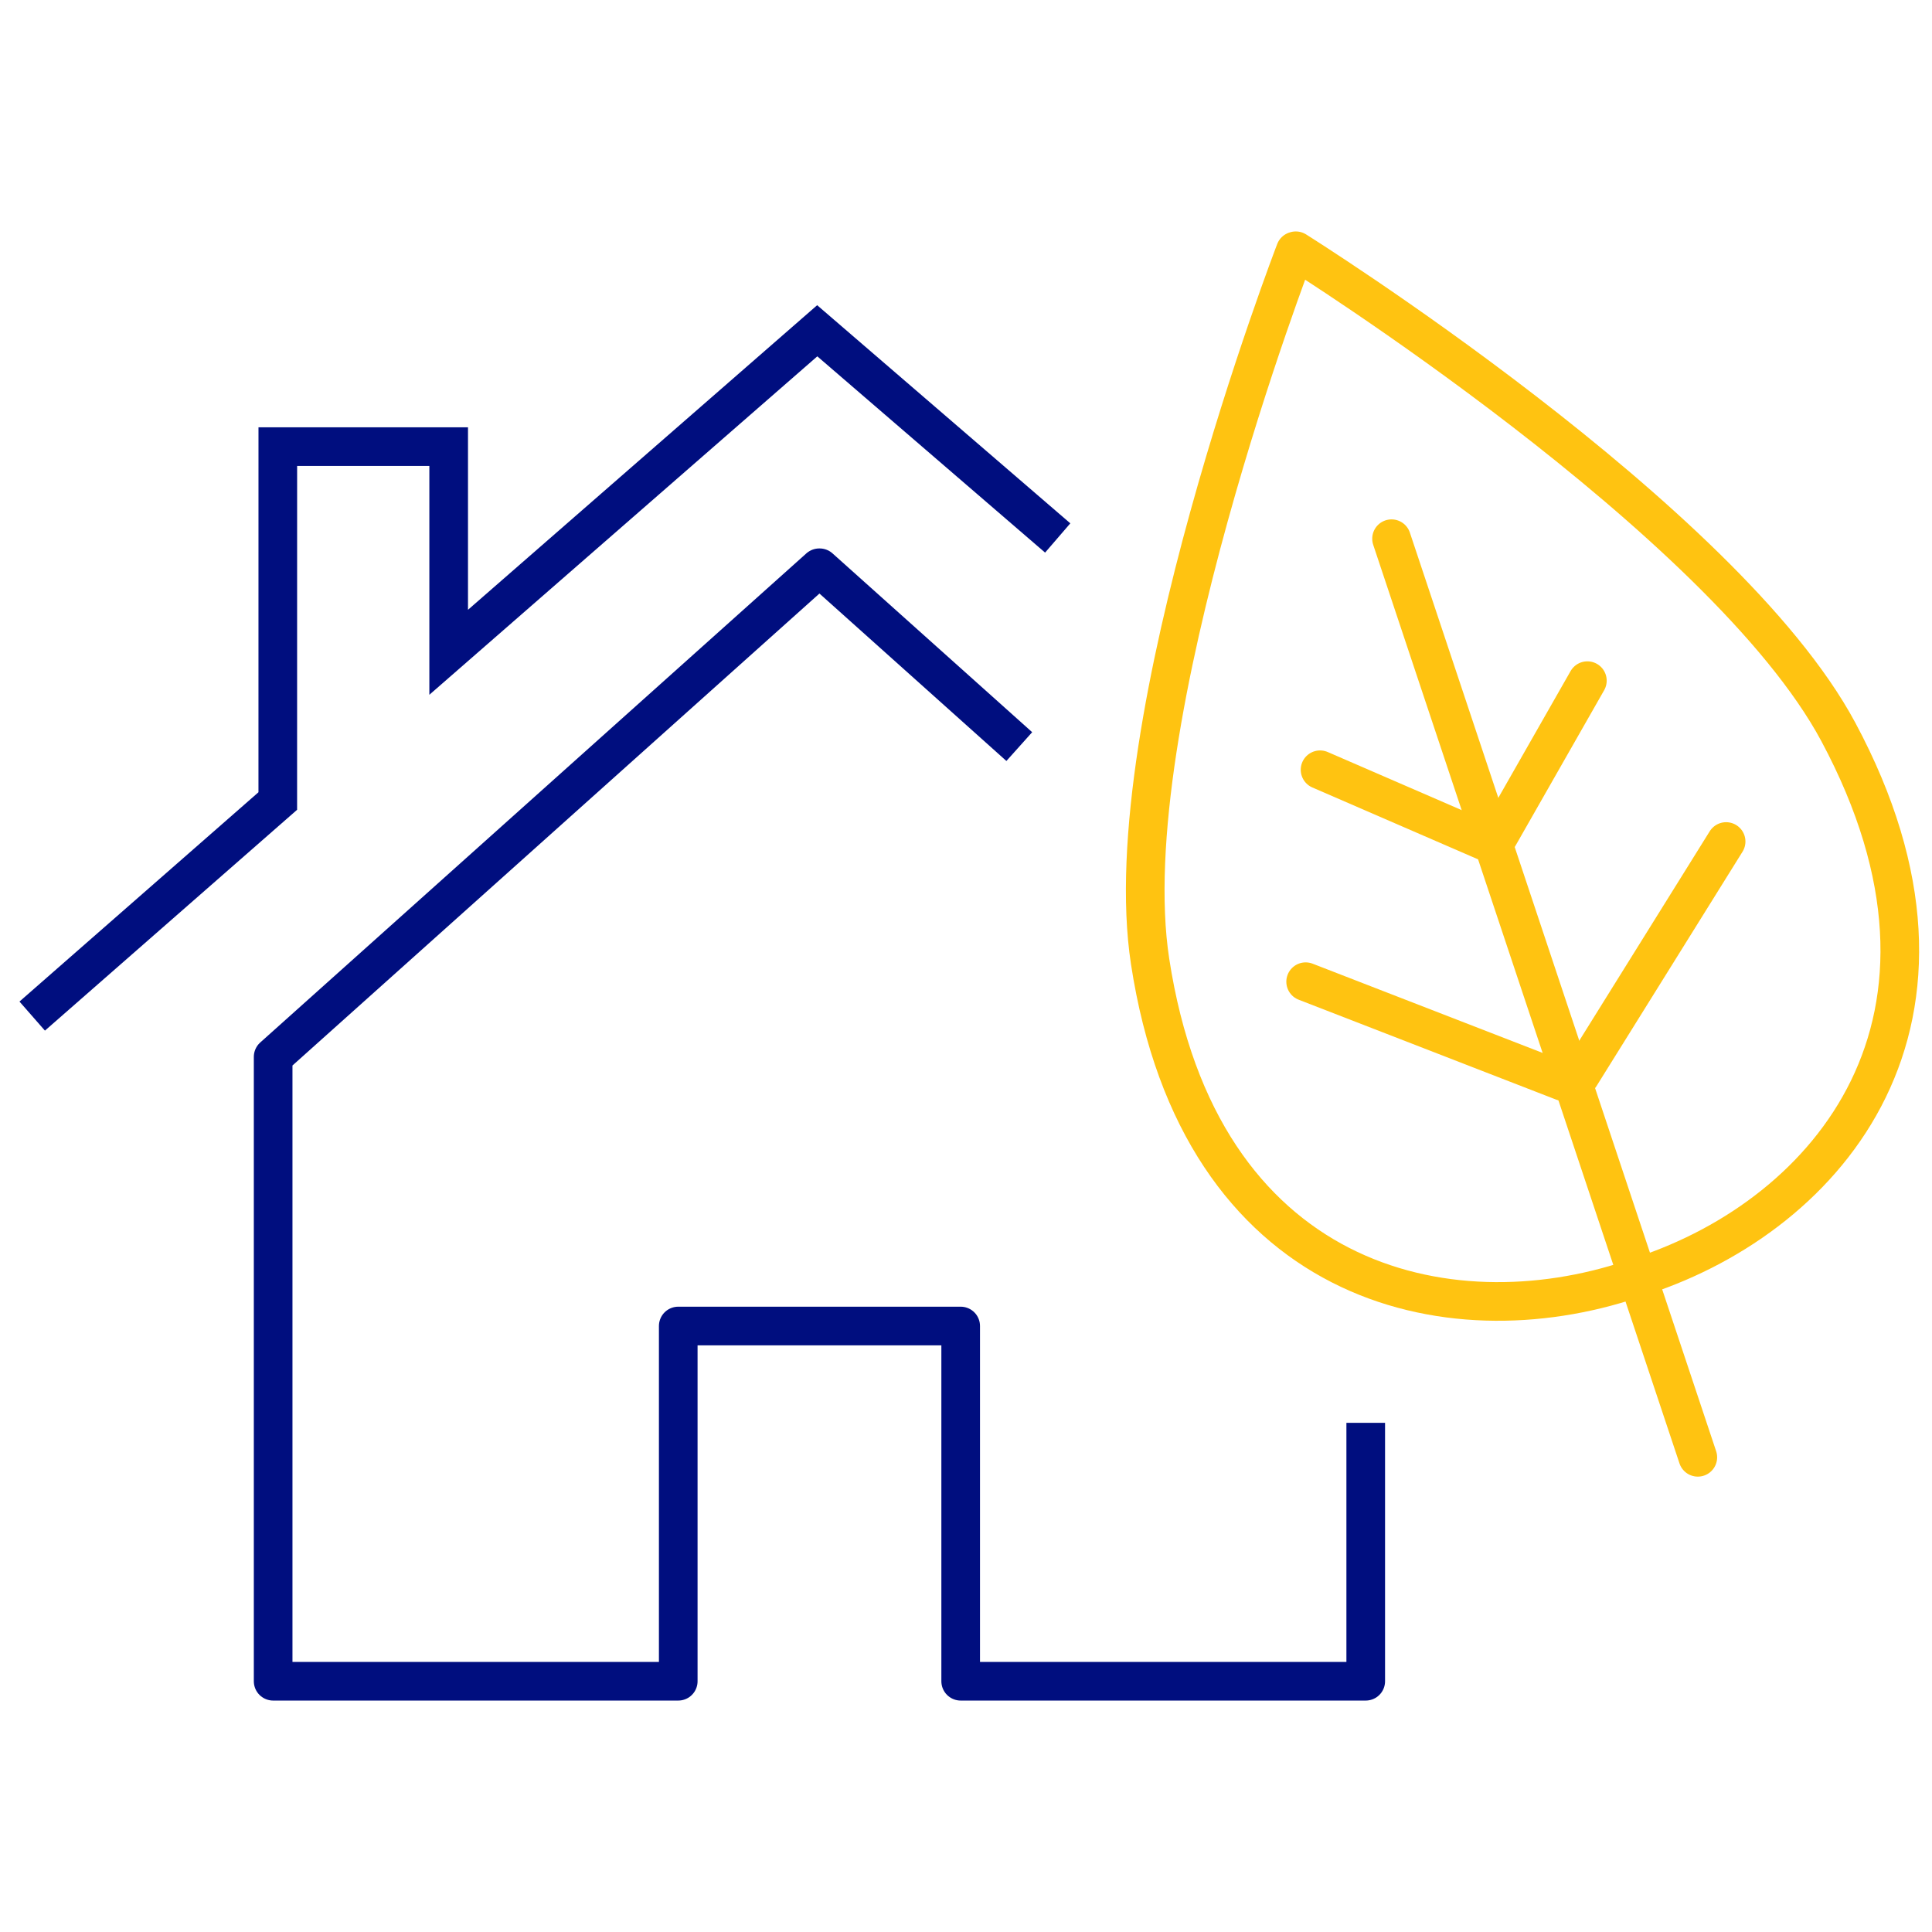
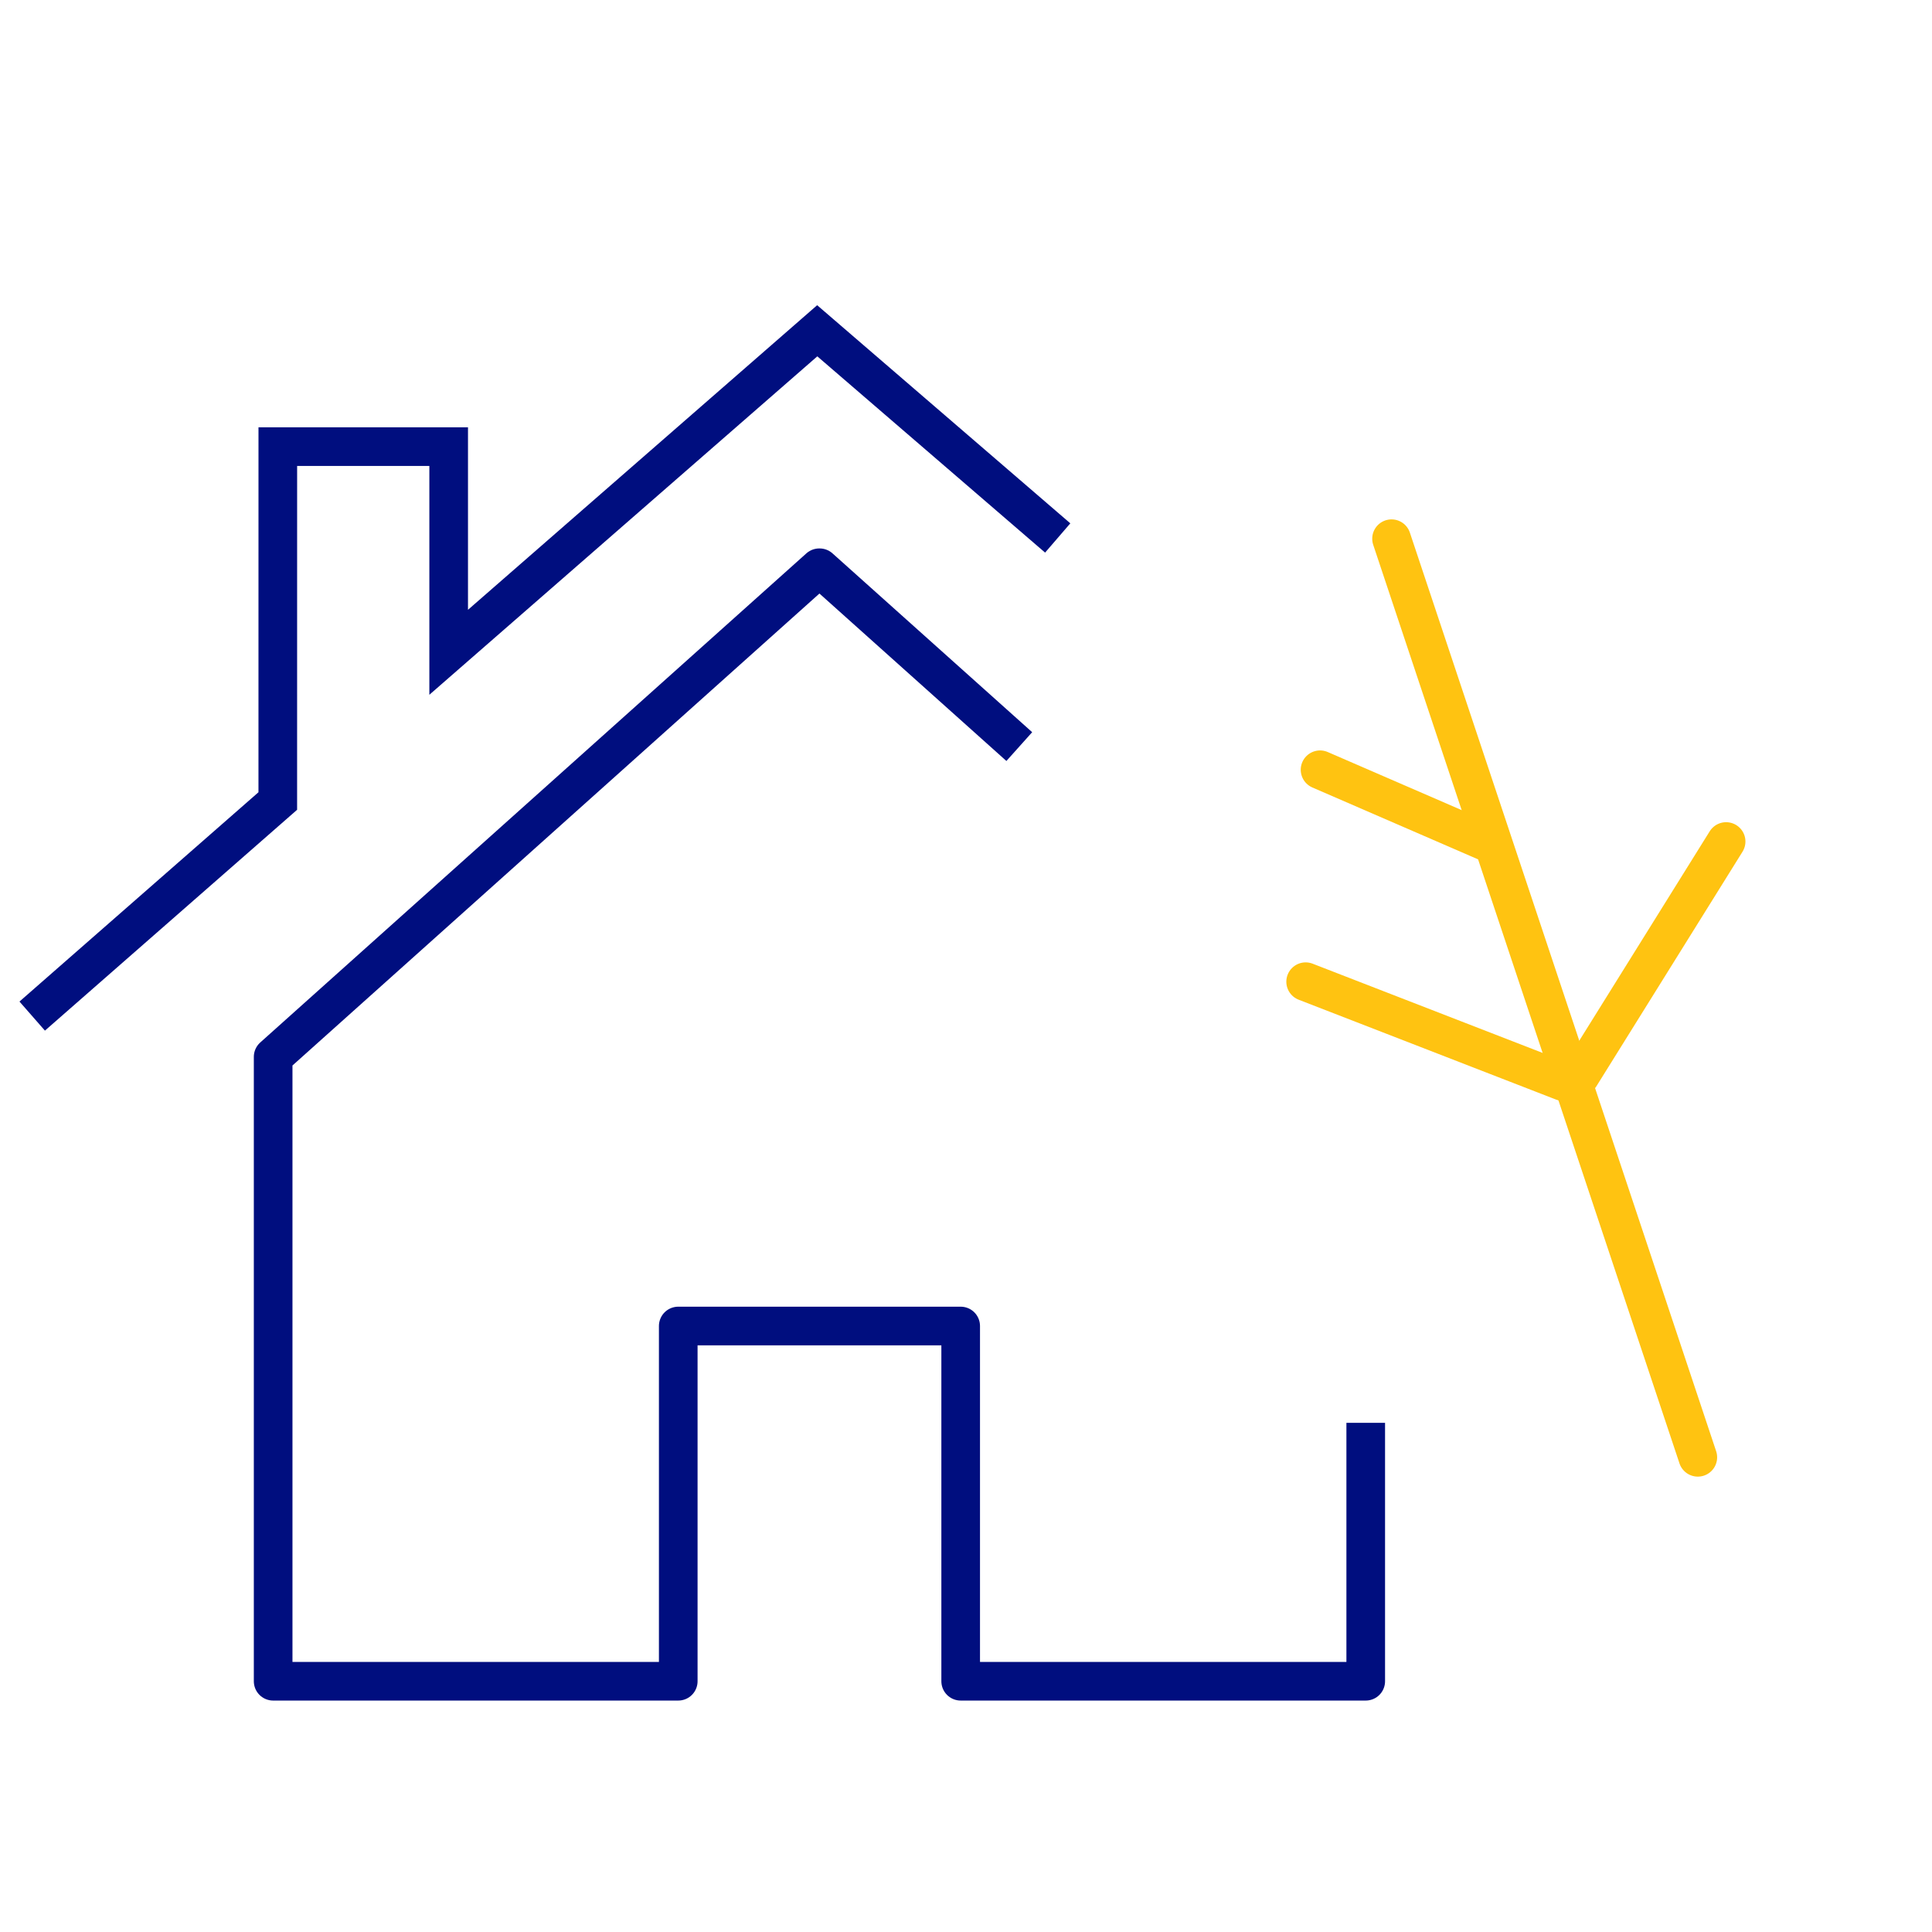
<svg xmlns="http://www.w3.org/2000/svg" version="1.1" id="Layer_1" x="0px" y="0px" viewBox="0 0 150 150" style="enable-background:new 0 0 150 150;" xml:space="preserve">
  <style type="text/css">
	.st0{fill:none;stroke:#000E7F;stroke-width:3;stroke-linejoin:round;stroke-miterlimit:10;}
	.st1{fill:none;stroke:#000E7F;stroke-width:3;stroke-miterlimit:10;}
	.st2{fill:none;stroke:#FFC311;stroke-width:3;stroke-linecap:round;stroke-linejoin:round;stroke-miterlimit:10;}
</style>
  <g>
    <g>
      <polyline class="st0" points="79.137,57.965 63.635,44.081 63.607,44.081 21.207,82.055 21.207,130.531 52.659,130.531     52.659,102.951 74.587,102.951 74.587,130.531 106.035,130.531 106.035,110.468   " />
      <polyline class="st1" points="2.5,78.889 21.567,62.191 21.569,34.678 34.835,34.678 34.835,50.643 63.45,25.681 82.12,41.768       " />
    </g>
    <g>
-       <path class="st2" d="M100.563,19.482c0,0-14.111,36.63-11.27,55.161c3.849,25.144,23.057,29.505,37.465,24.66l0.8-0.266    c14.434-4.772,27.18-19.789,15.169-42.211c-8.852-16.526-42.122-37.357-42.122-37.357" />
-     </g>
+       </g>
    <g>
      <g>
        <line class="st2" x1="122.677" y1="83.534" x2="134.015" y2="65.335" />
-         <line class="st2" x1="116.353" y1="64.931" x2="123.243" y2="52.846" />
      </g>
      <g>
        <line class="st2" x1="121.358" y1="83.974" x2="101.37" y2="76.219" />
        <line class="st2" x1="115.253" y1="65.299" x2="102.489" y2="59.764" />
      </g>
    </g>
    <line class="st2" x1="108.039" y1="41.825" x2="131.818" y2="113.145" />
  </g>
</svg>